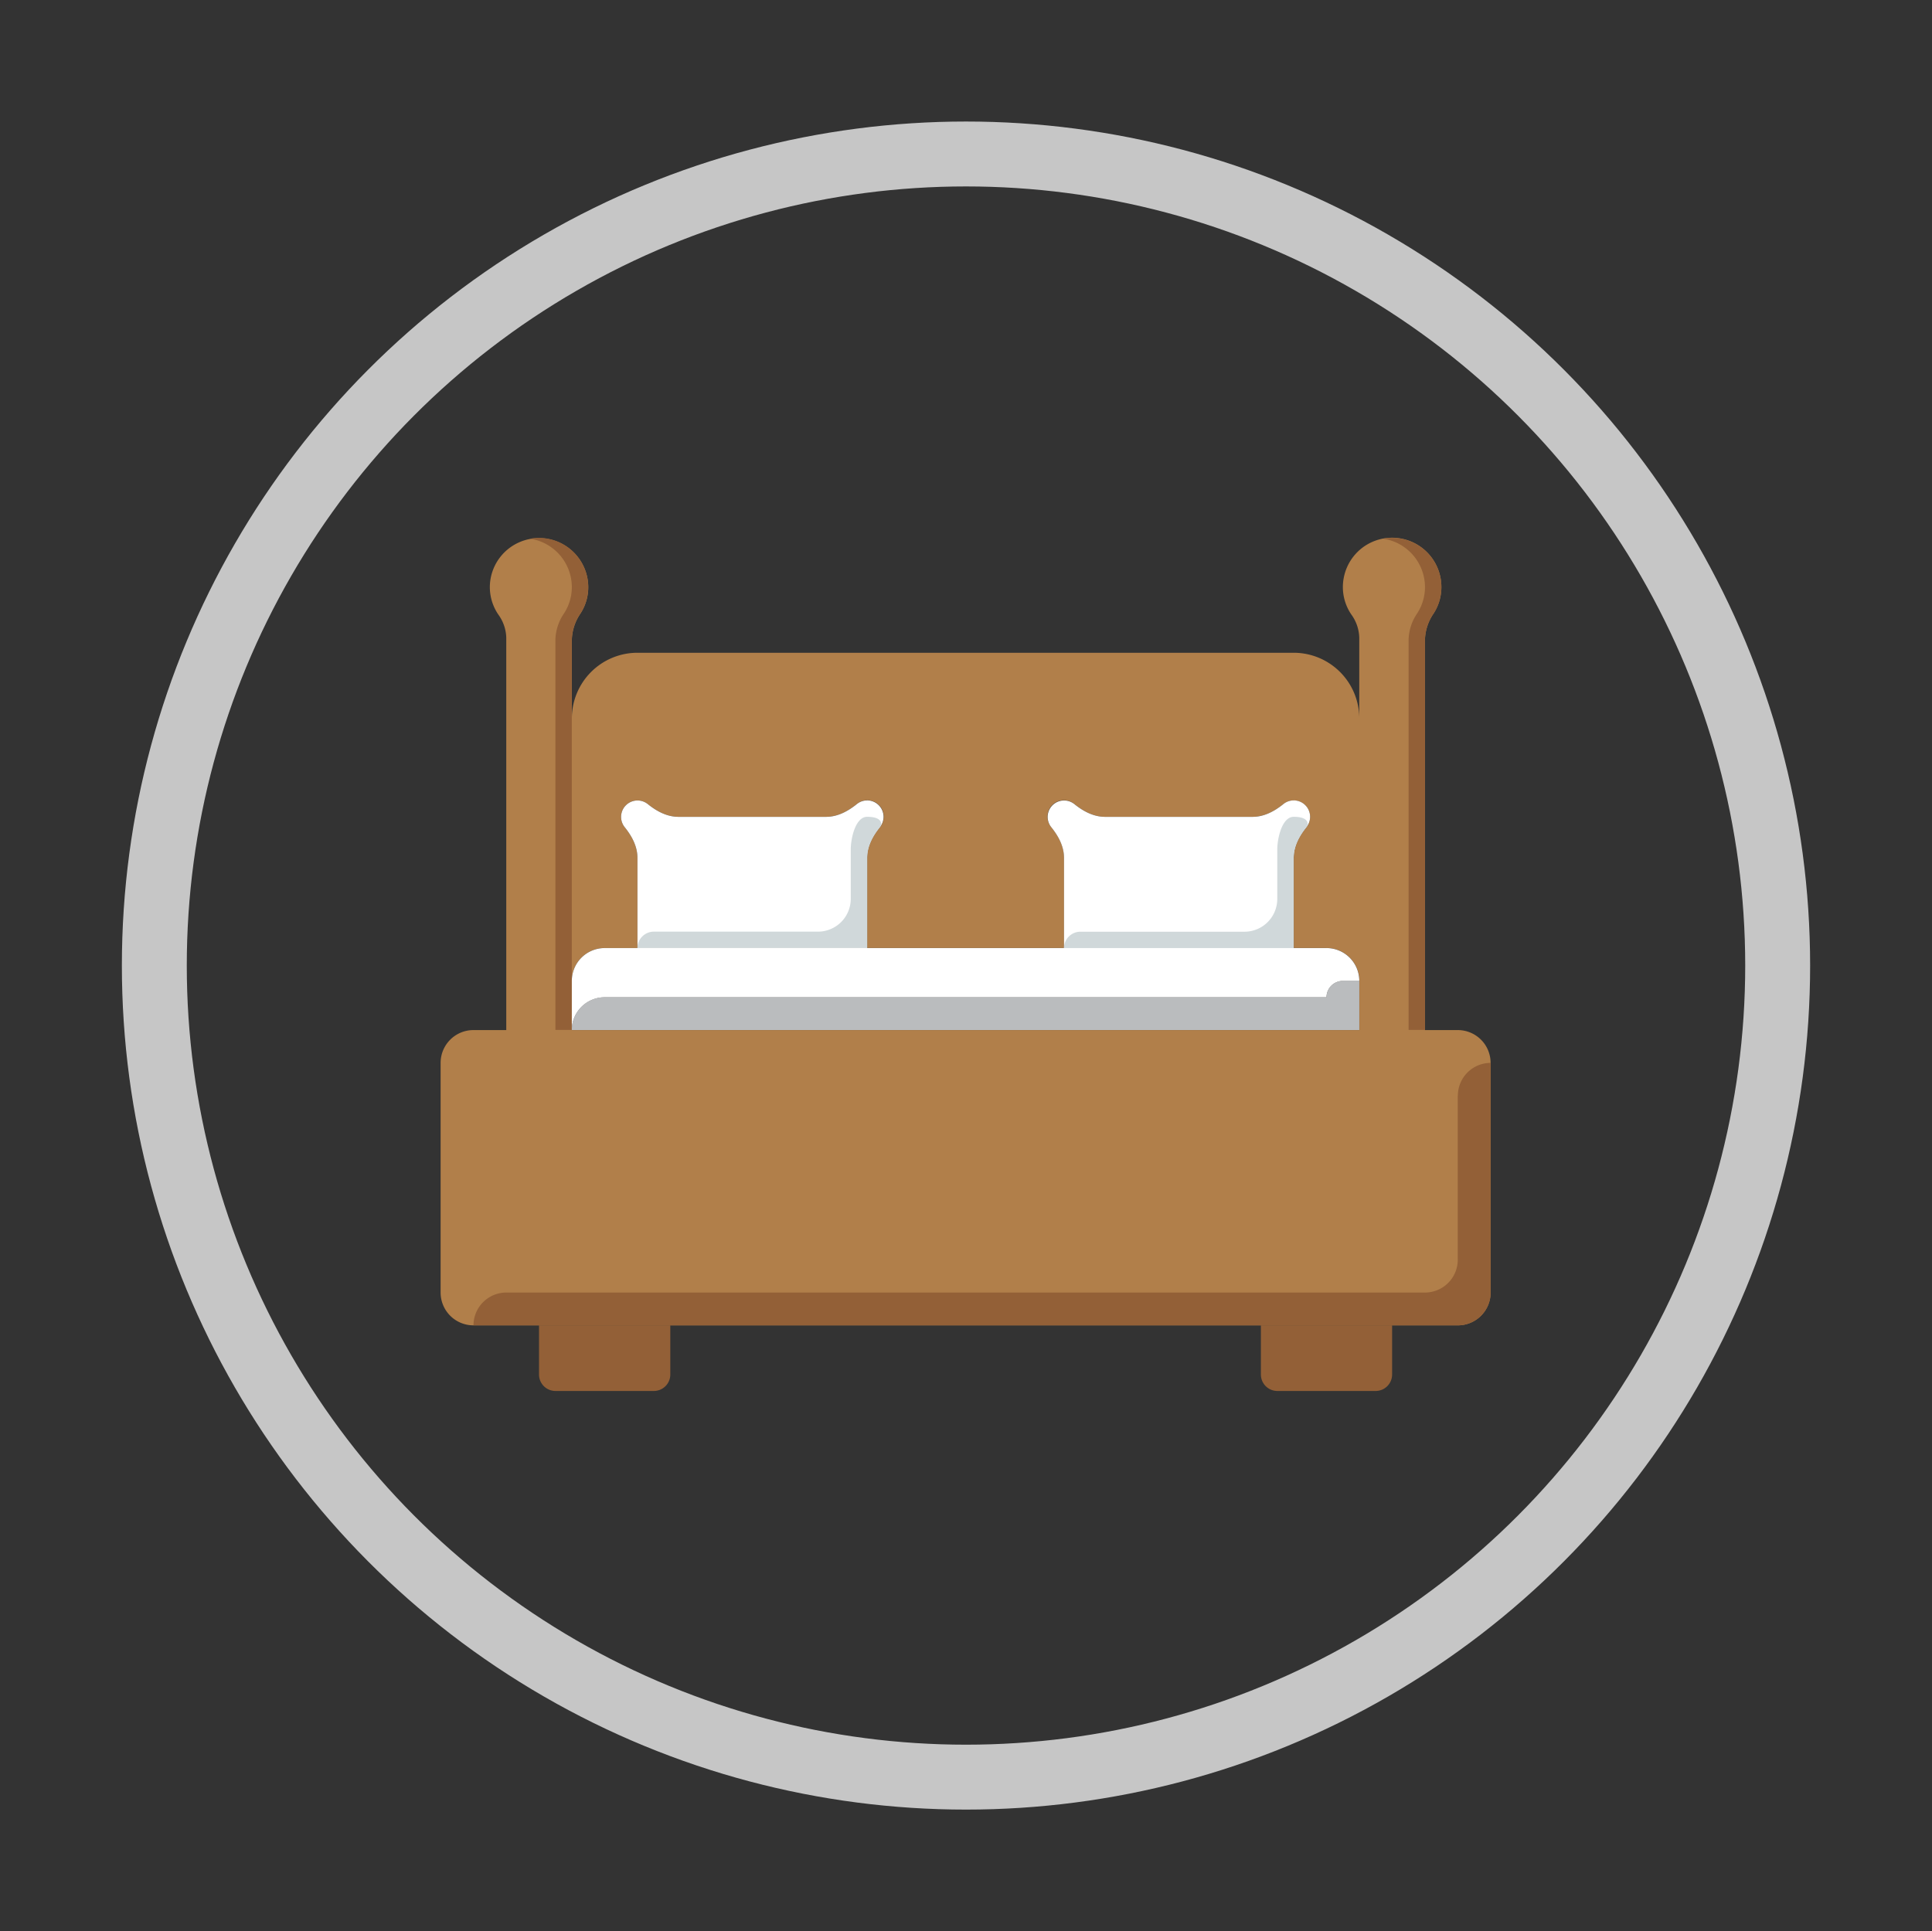
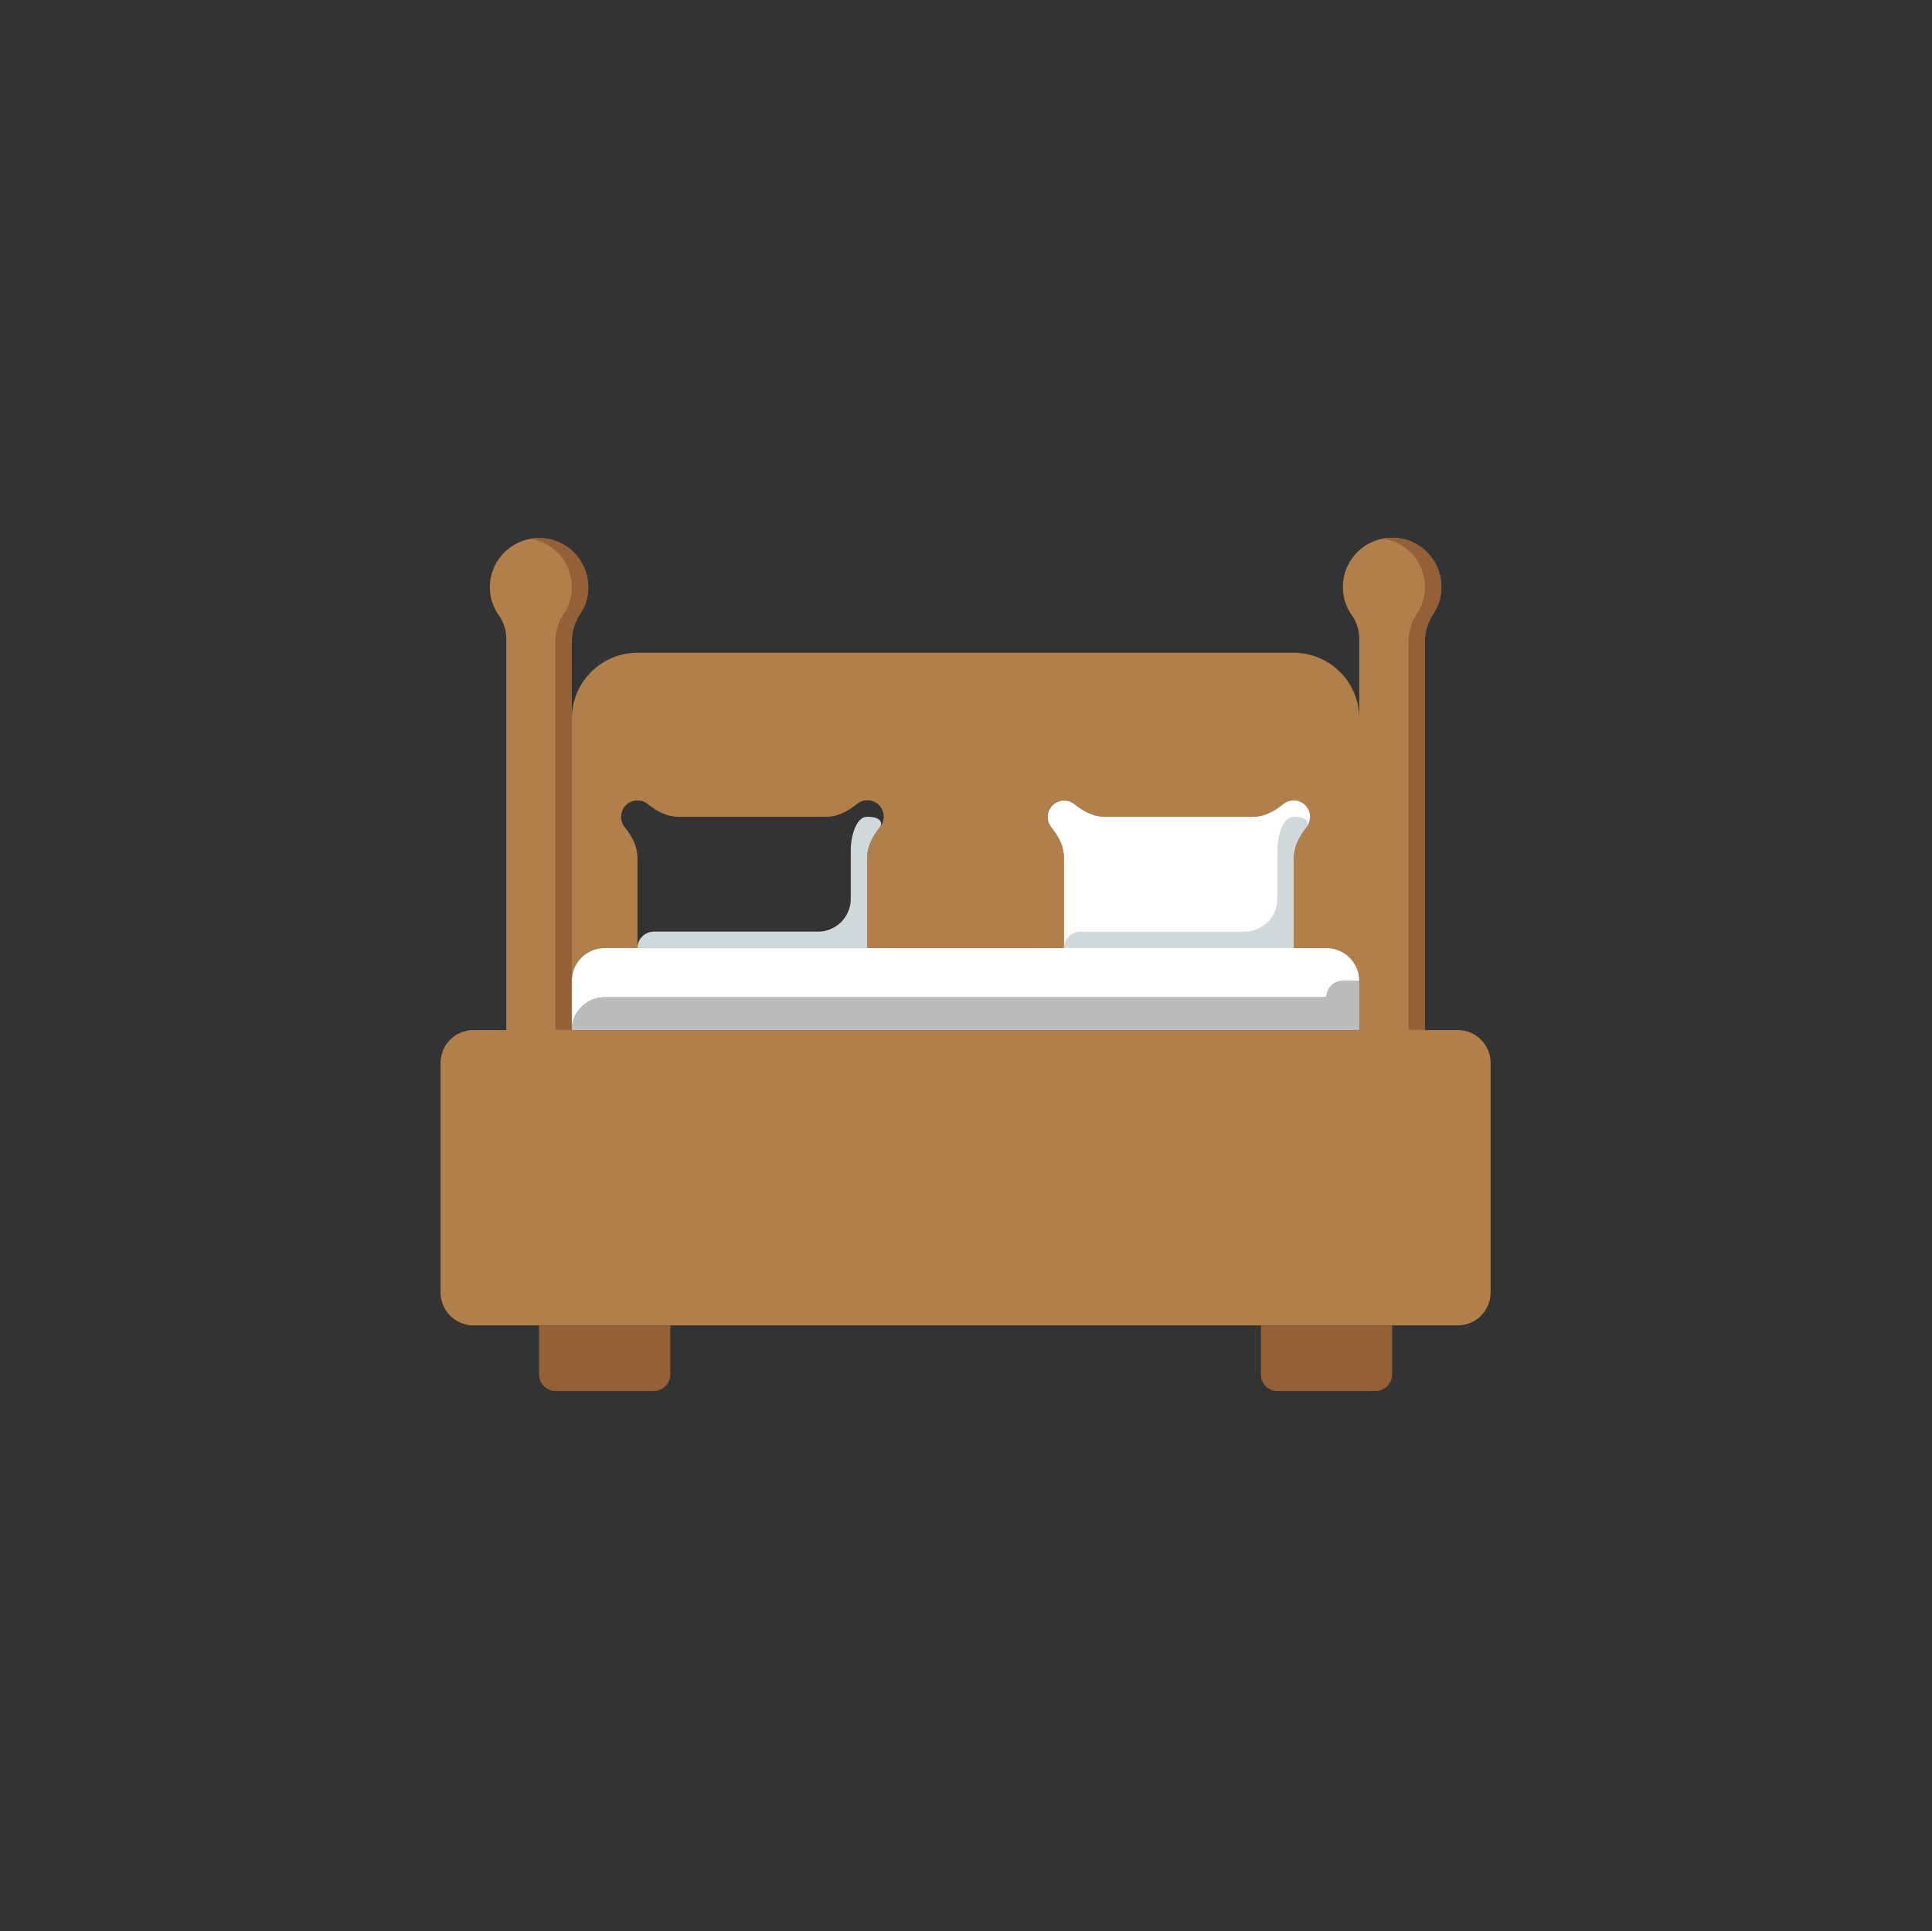
<svg xmlns="http://www.w3.org/2000/svg" id="Capa_2" data-name="Capa 2" viewBox="0 0 595.28 595.09">
  <rect x="0" y="0" width="595.28" height="595.09" fill="#333333" stroke="none" />
  <defs>
    <style>.cls-1,.cls-8{fill:none;}.cls-2{clip-path:url(#clip-path);}.cls-3{fill:#b17f4a;}.cls-4{fill:#936037;}.cls-5{fill:#fff;}.cls-6{fill:#d0d8da;}.cls-7{fill:#babcbe;}.cls-8{stroke:#c6c6c6;stroke-miterlimit:10;stroke-width:20px;}</style>
    <clipPath id="clip-path">
      <rect class="cls-1" x="135.76" y="165.7" width="323.77" height="263.68" />
    </clipPath>
  </defs>
  <title>Iconos Beniluze</title>
  <g class="cls-2">
    <path class="cls-3" d="M449.16,317.42H439.05V197.12a15.06,15.06,0,0,1,2.68-8.1,14.89,14.89,0,0,0,2.38-8.08A15.17,15.17,0,0,0,414,178.24a15,15,0,0,0,2.38,11.14,12.68,12.68,0,0,1,2.43,7.11v24.88a20.22,20.22,0,0,0-20.22-20.22H196.42a20.22,20.22,0,0,0-20.22,20.22V197.12a15.09,15.09,0,0,1,2.68-8.1,14.9,14.9,0,0,0,2.38-8.08,15.17,15.17,0,0,0-30.09-2.69,15,15,0,0,0,2.38,11.14,12.69,12.69,0,0,1,2.44,7.11V317.42H145.87a10.11,10.11,0,0,0-10.11,10.11v70.77a10.11,10.11,0,0,0,10.11,10.11h303.3a10.11,10.11,0,0,0,10.11-10.11V327.53a10.11,10.11,0,0,0-10.11-10.11h0Zm-30.33,0H176.19V302.25a10.11,10.11,0,0,1,10.11-10.11h10.11V264.38c0-3.57-1.7-6.73-3.94-9.51a5.06,5.06,0,0,1,7.11-7.11c2.78,2.24,5.94,3.94,9.51,3.94h45.42c3.57,0,6.73-1.7,9.51-3.94a5.05,5.05,0,0,1,7.11,7.11c-2.24,2.78-3.94,5.94-3.94,9.51v27.76h60.66V264.38c0-3.57-1.7-6.73-3.94-9.51a5.05,5.05,0,0,1,7.11-7.11c2.78,2.24,5.94,3.94,9.51,3.94h45.42c3.56,0,6.73-1.7,9.51-3.94a5.06,5.06,0,0,1,7.11,7.11c-2.24,2.78-3.94,5.94-3.94,9.51v27.76h10.11a10.11,10.11,0,0,1,10.11,10.11v15.16h0Zm0,0" />
    <path class="cls-4" d="M163.36,166l-0.08,0a15.1,15.1,0,0,1,12.91,14.9,14.87,14.87,0,0,1-2.38,8.08,15.08,15.08,0,0,0-2.68,8.1v120.3h5.05V197.12a15.09,15.09,0,0,1,2.68-8.1,14.9,14.9,0,0,0,2.38-8.08A15.18,15.18,0,0,0,163.36,166h0Zm0,0" />
    <path class="cls-4" d="M426.22,166l-0.08,0a15.1,15.1,0,0,1,12.92,14.9,14.89,14.89,0,0,1-2.38,8.08,15.08,15.08,0,0,0-2.67,8.1v120.3h5.05V197.12a15.06,15.06,0,0,1,2.68-8.1,14.89,14.89,0,0,0,2.38-8.08A15.17,15.17,0,0,0,426.22,166h0Zm0,0" />
  </g>
-   <path class="cls-4" d="M449.16,337.64v50.55a10.11,10.11,0,0,1-10.11,10.11H156a10.11,10.11,0,0,0-10.11,10.11h303.3a10.11,10.11,0,0,0,10.11-10.11V327.53a10.11,10.11,0,0,0-10.11,10.11h0Zm0,0" />
-   <path class="cls-5" d="M267.18,246.65a5,5,0,0,0-3.16,1.12c-2.78,2.24-5.94,3.94-9.51,3.94H209.09c-3.57,0-6.73-1.7-9.51-3.94a5.06,5.06,0,0,0-7.11,7.11c2.24,2.78,3.94,5.94,3.94,9.51v27.76h70.77V264.38c0-3.57,1.7-6.73,3.94-9.51a5.06,5.06,0,0,0-3.94-8.23h0Zm0,0" />
  <path class="cls-5" d="M398.61,246.65a5,5,0,0,0-3.17,1.12c-2.78,2.24-5.94,3.94-9.51,3.94H340.52c-3.57,0-6.73-1.7-9.51-3.94a5.06,5.06,0,0,0-7.11,7.11c2.24,2.78,3.94,5.94,3.94,9.51v27.76h70.77V264.38c0-3.57,1.7-6.73,3.94-9.51a5.06,5.06,0,0,0-3.94-8.23h0Zm0,0" />
  <path class="cls-6" d="M398.61,251.7c-3.57,0-5.06,6.54-5.06,10.11V277a10.11,10.11,0,0,1-10.11,10.11H332.9a5.06,5.06,0,0,0-5.06,5.05h70.77V264.38c0-3.57,1.7-6.73,3.94-9.51,0.7-.87.81-3.17-3.94-3.17h0Zm0,0" />
  <path class="cls-6" d="M267.18,251.7c-3.56,0-5.05,6.54-5.05,10.11V277A10.11,10.11,0,0,1,252,287.09H201.47a5.05,5.05,0,0,0-5.05,5.05h70.77V264.38c0-3.57,1.7-6.73,3.94-9.51,0.7-.87.81-3.17-3.94-3.17h0Zm0,0" />
  <path class="cls-7" d="M418.83,302.25h-5.05a5.05,5.05,0,0,0-5.05,5.05H186.3a10.11,10.11,0,0,0-10.11,10.11H418.83V302.25Zm0,0" />
  <path class="cls-5" d="M186.3,307.31H408.72a5.05,5.05,0,0,1,5.05-5.05h5.05a10.11,10.11,0,0,0-10.11-10.11H186.3a10.11,10.11,0,0,0-10.11,10.11v15.16a10.11,10.11,0,0,1,10.11-10.11h0Zm0,0" />
  <path class="cls-4" d="M166.08,423.57a5.07,5.07,0,0,0,5.06,5.06h30.33a5.07,5.07,0,0,0,5.06-5.06V408.4H166.08v15.16Zm0,0" />
  <path class="cls-4" d="M388.5,423.57a5.07,5.07,0,0,0,5.05,5.06h30.33a5.07,5.07,0,0,0,5.05-5.06V408.4H388.5v15.16Zm0,0" />
-   <circle class="cls-8" cx="297.64" cy="297.54" r="250.09" />
</svg>